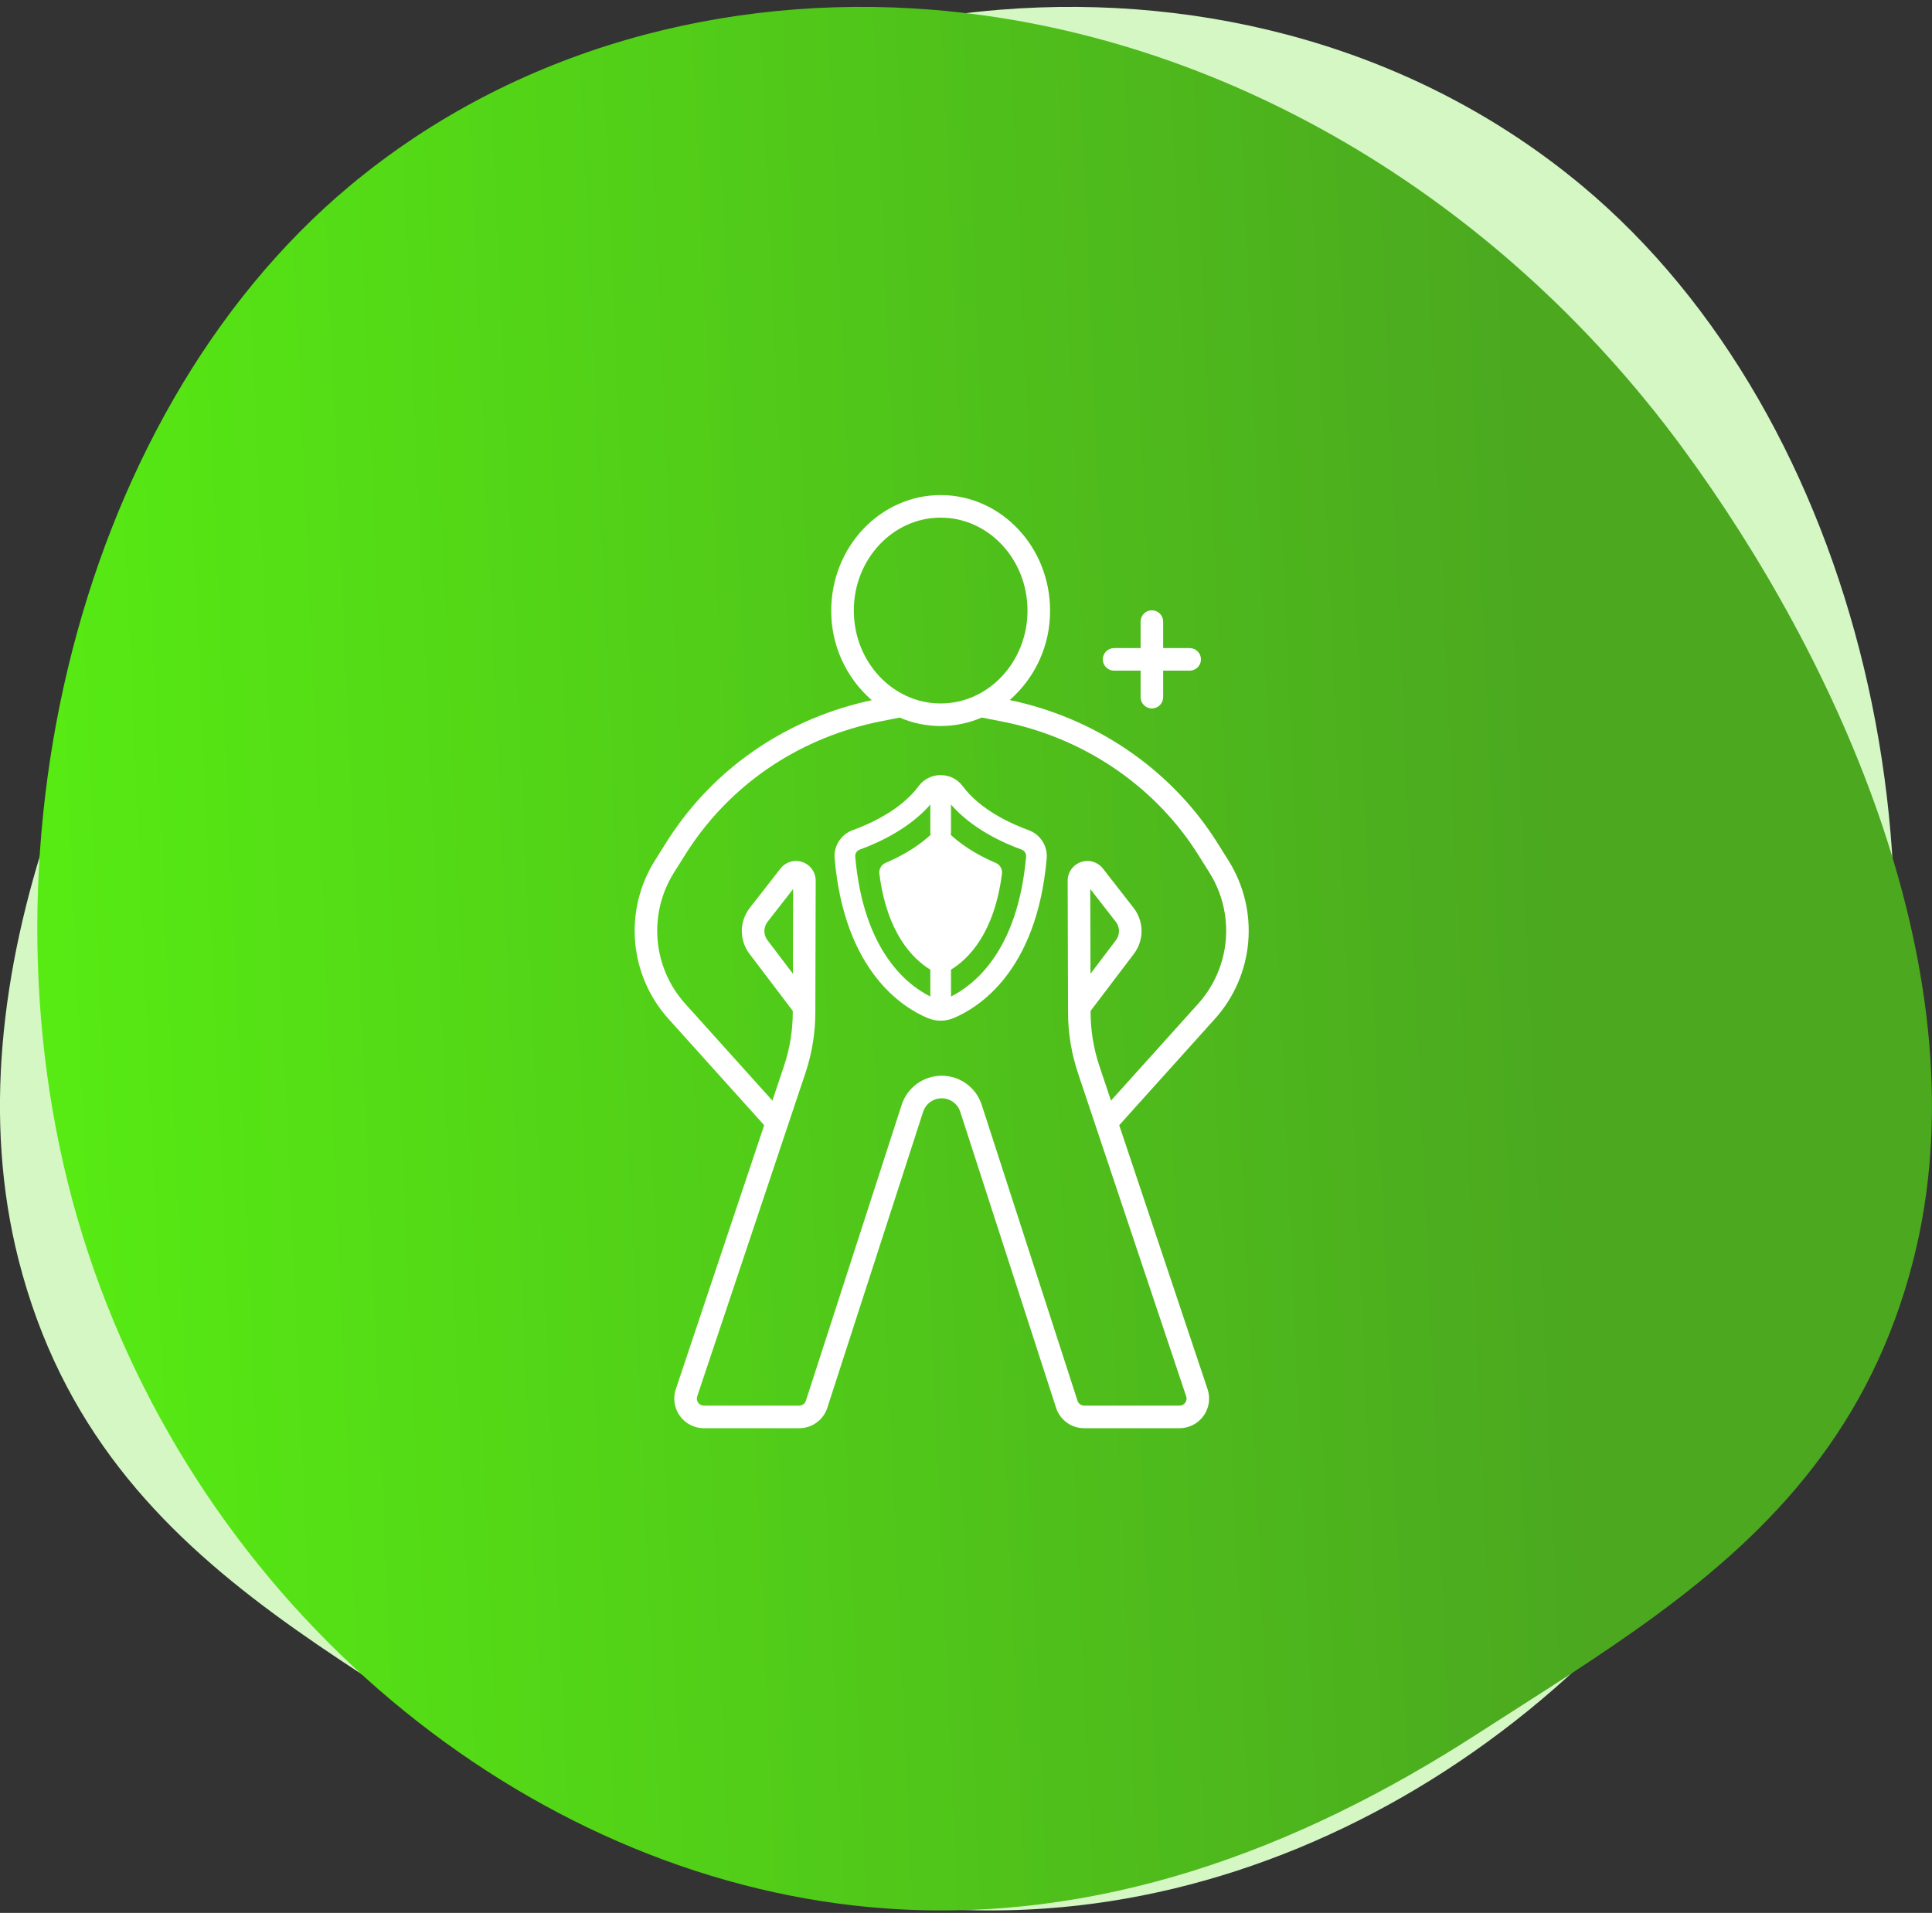
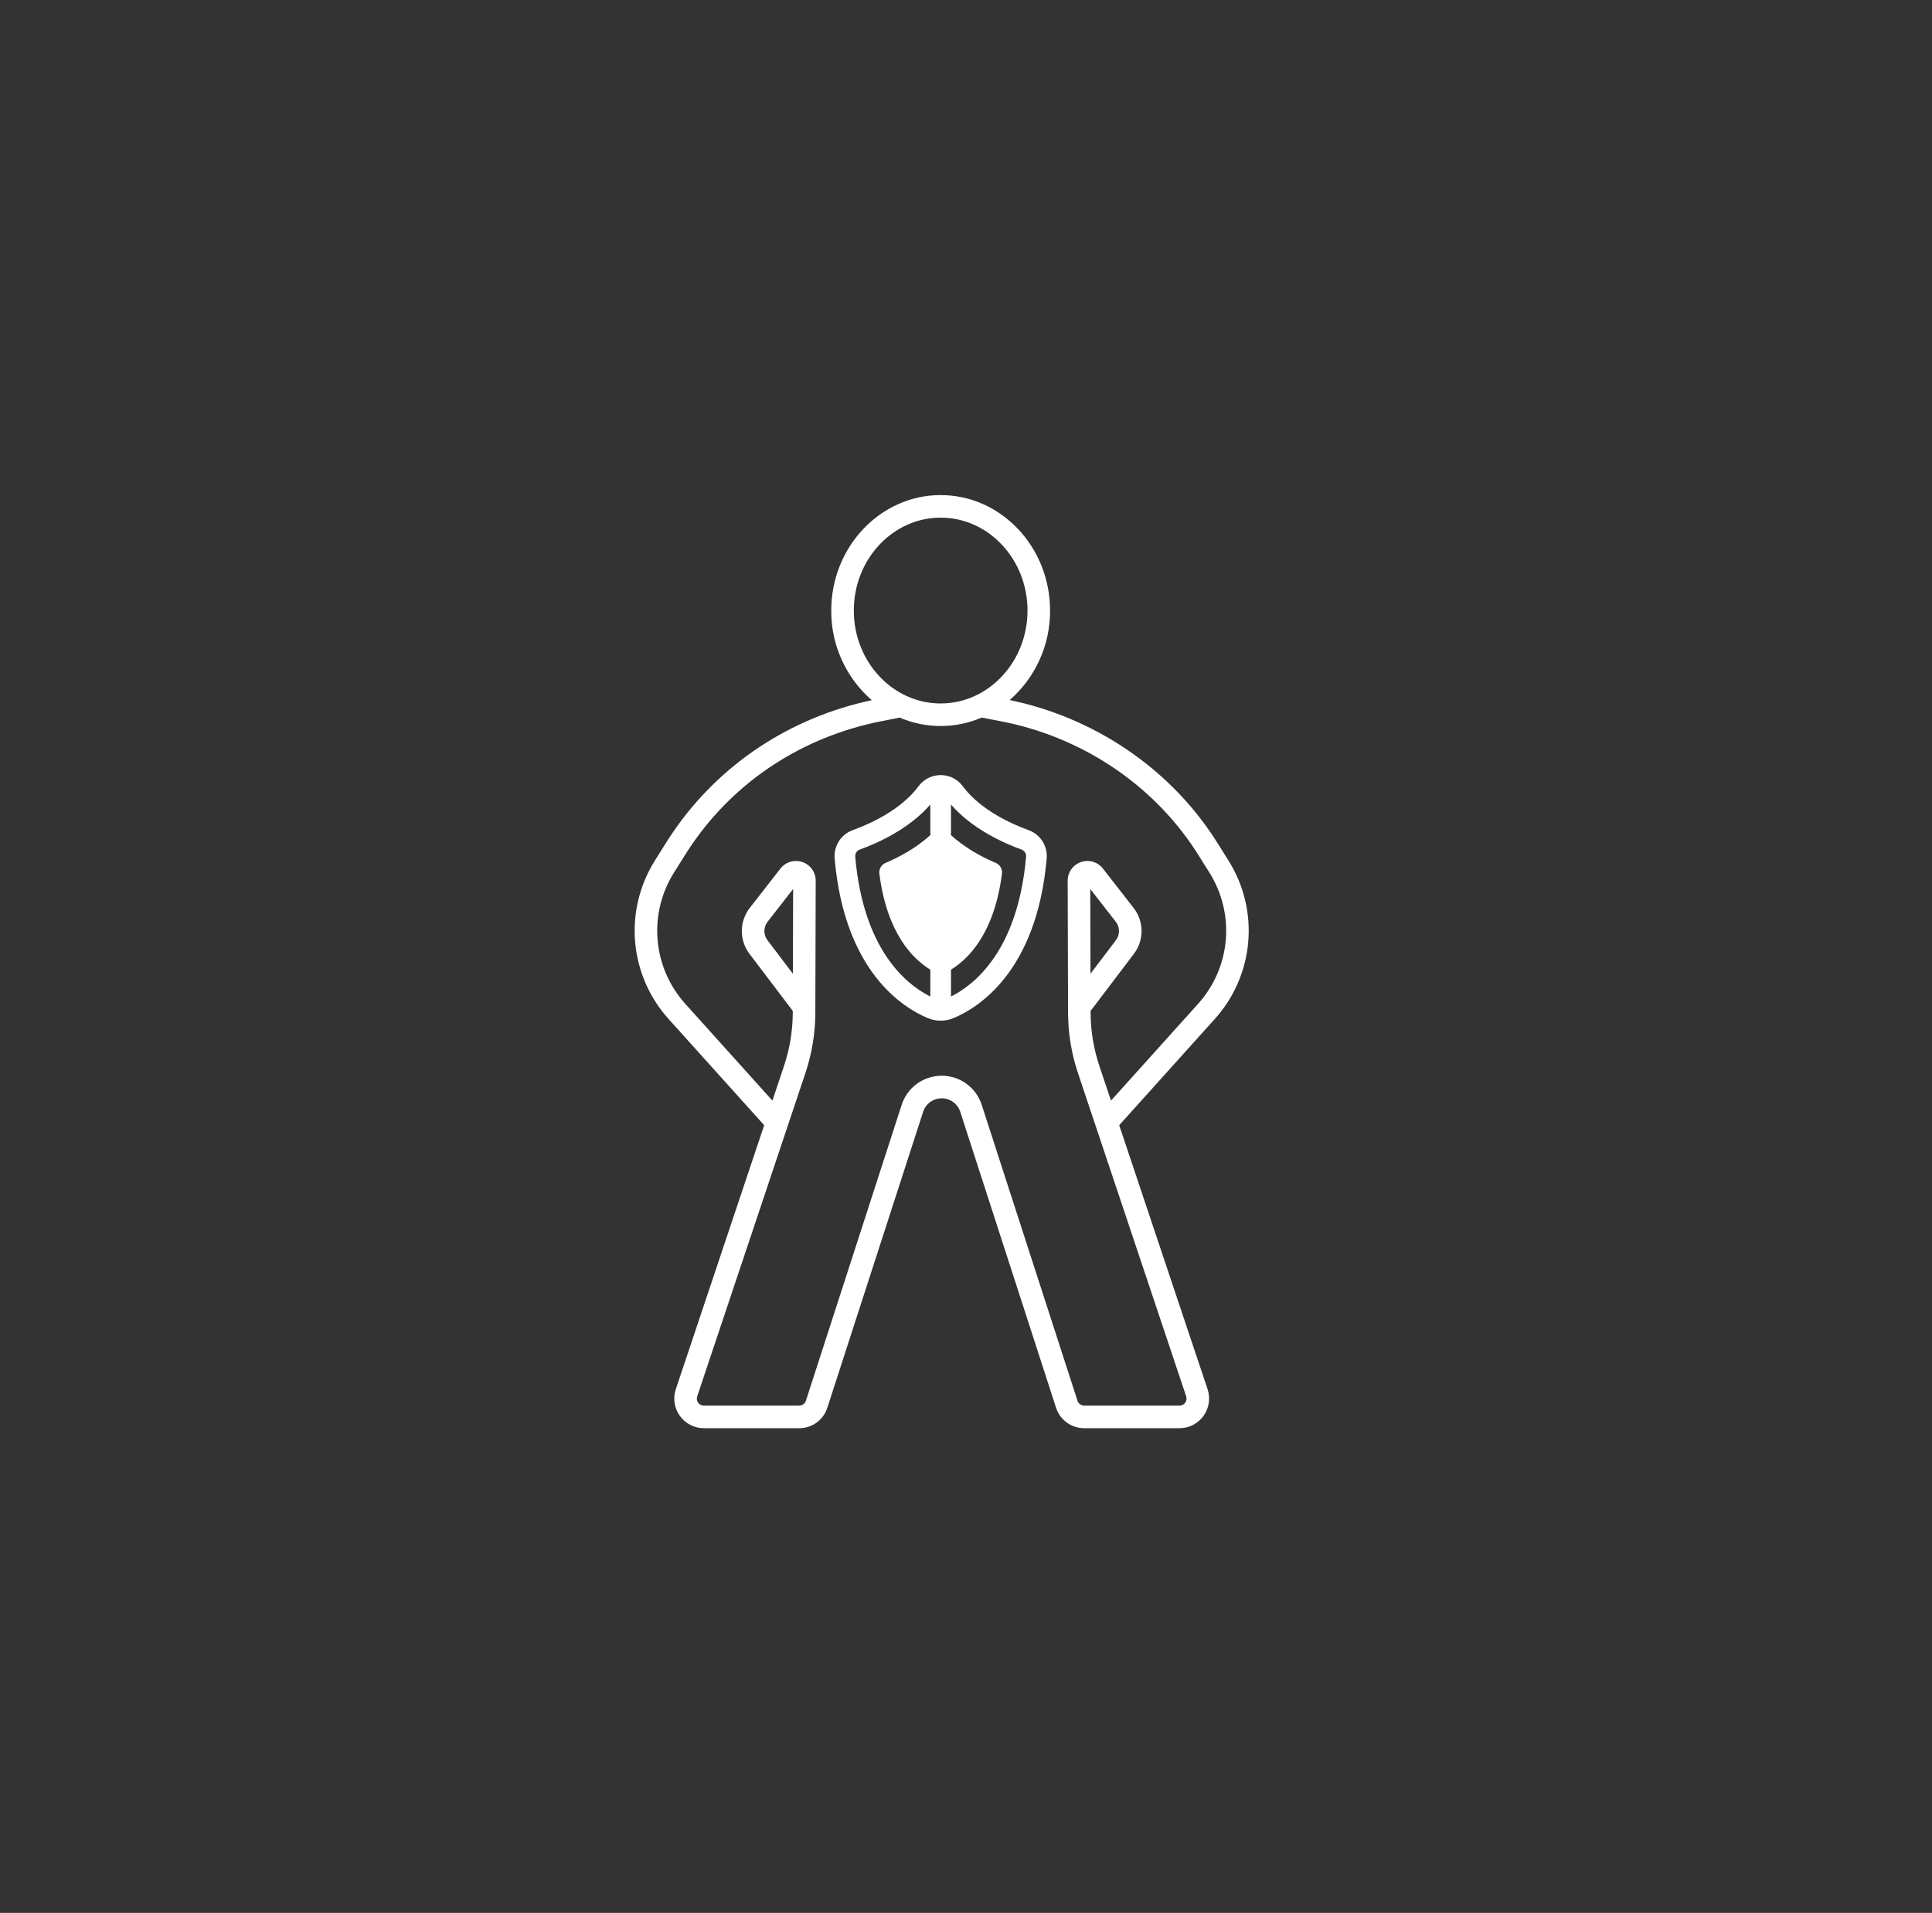
<svg xmlns="http://www.w3.org/2000/svg" width="207" height="205" viewBox="0 0 207 205" fill="none">
  <rect x="0" y="0" width="207" height="205" fill="#333333" stroke="none" />
-   <path d="M12.762 157.282C8.027 151.166 4.266 143.955 1.99 135.019C-5.691 104.817 10.158 70.504 26.785 47.919C46.748 20.802 76.424 3.492 107.208 1.037C129.07 -0.703 151.759 5.105 169.519 19.919C199.463 44.917 210.746 94.548 197.527 134.332C184.308 174.13 148.947 201.92 112.041 204.529C89.424 206.128 68.244 198.441 48.72 185.829C35.647 177.384 22.245 169.543 12.762 157.282Z" fill="#D4F7C4" />
-   <path d="M194.231 157.282C198.966 151.166 202.727 143.955 205.003 135.019C212.684 104.817 196.836 70.504 180.208 47.919C160.245 20.802 130.569 3.492 99.785 1.037C77.924 -0.703 55.234 5.105 37.475 19.919C7.531 44.917 -3.753 94.548 9.466 134.332C22.685 174.13 58.046 201.92 94.953 204.529C117.569 206.128 138.749 198.441 158.273 185.829C171.347 177.384 184.748 169.543 194.231 157.282Z" fill="url(#paint0_linear_2657_40010)" />
  <path d="M131.654 92.273L130.446 90.348C130.317 90.142 130.185 89.938 130.052 89.735C125.125 82.227 117.172 76.886 108.181 75.024C109.549 73.83 110.644 72.355 111.39 70.7C112.137 69.045 112.518 67.248 112.507 65.432C112.507 58.608 107.248 53.057 100.785 53.057C94.321 53.057 89.062 58.608 89.062 65.432C89.051 67.251 89.433 69.052 90.183 70.71C90.933 72.368 92.031 73.844 93.405 75.038C84.65 76.904 77.116 81.889 72.154 89.115C71.875 89.523 71.602 89.938 71.344 90.349L70.137 92.273C68.521 94.867 67.789 97.915 68.052 100.96C68.315 104.005 69.559 106.882 71.596 109.16L81.876 120.586L72.408 148.878C72.248 149.355 72.204 149.863 72.28 150.361C72.355 150.858 72.548 151.33 72.842 151.738C73.135 152.147 73.522 152.479 73.97 152.708C74.417 152.938 74.913 153.057 75.416 153.057H85.626C86.301 153.06 86.96 152.846 87.504 152.447C88.049 152.048 88.451 151.485 88.651 150.84L98.907 119.149C99.042 118.73 99.306 118.364 99.662 118.104C100.018 117.844 100.448 117.704 100.888 117.703H100.896C101.338 117.702 101.769 117.842 102.126 118.102C102.484 118.362 102.749 118.728 102.884 119.149L113.136 150.826C113.334 151.474 113.736 152.04 114.282 152.442C114.827 152.844 115.487 153.059 116.165 153.057H126.375C126.878 153.057 127.373 152.938 127.821 152.708C128.269 152.479 128.655 152.147 128.949 151.738C129.243 151.33 129.436 150.858 129.511 150.361C129.586 149.863 129.542 149.355 129.383 148.878L119.915 120.586L130.195 109.16C132.232 106.882 133.475 104.004 133.738 100.96C134.001 97.915 133.27 94.867 131.654 92.273ZM91.48 65.432C91.48 59.941 95.654 55.474 100.785 55.474C105.915 55.474 110.09 59.941 110.09 65.432C110.09 70.922 105.915 75.389 100.785 75.389C95.654 75.389 91.48 70.922 91.48 65.432ZM119.034 117.952L117.791 114.238C117.173 112.394 116.856 110.463 116.851 108.518L116.85 108.337L121.492 102.217C122.028 101.508 122.316 100.642 122.31 99.754C122.304 98.865 122.005 98.003 121.459 97.302L118.17 93.082C117.899 92.735 117.527 92.481 117.105 92.356C116.683 92.231 116.232 92.241 115.816 92.385C115.4 92.528 115.039 92.799 114.784 93.157C114.529 93.516 114.392 93.946 114.394 94.386L114.432 107.828C114.425 107.904 114.425 107.98 114.432 108.055L114.434 108.525C114.439 110.728 114.799 112.916 115.499 115.005L127.091 149.646C127.129 149.759 127.139 149.88 127.121 149.998C127.103 150.117 127.057 150.229 126.988 150.326C126.918 150.423 126.826 150.502 126.719 150.557C126.612 150.611 126.495 150.64 126.375 150.64H116.165C116.001 150.64 115.842 150.586 115.712 150.488C115.581 150.39 115.486 150.252 115.44 150.095L105.184 118.405C104.892 117.497 104.32 116.706 103.549 116.145C102.778 115.584 101.849 115.283 100.896 115.286H100.88C99.929 115.287 99.004 115.59 98.236 116.151C97.469 116.711 96.898 117.5 96.607 118.405L86.347 150.109C86.3 150.263 86.204 150.398 86.074 150.493C85.944 150.589 85.787 150.64 85.626 150.64H75.416C75.296 150.64 75.178 150.611 75.072 150.557C74.965 150.502 74.873 150.423 74.803 150.326C74.734 150.229 74.688 150.117 74.67 149.998C74.652 149.88 74.662 149.759 74.7 149.646L86.292 115.005C86.992 112.916 87.352 110.728 87.357 108.525L87.359 108.055C87.366 107.98 87.366 107.904 87.359 107.828L87.397 94.386C87.398 93.946 87.262 93.516 87.007 93.158C86.752 92.799 86.391 92.529 85.975 92.385C85.559 92.241 85.109 92.231 84.686 92.356C84.264 92.481 83.892 92.735 83.621 93.082L80.332 97.301C79.787 98.003 79.487 98.865 79.481 99.754C79.475 100.642 79.763 101.508 80.299 102.217L84.941 108.337L84.94 108.518C84.935 110.463 84.618 112.394 84 114.238L82.758 117.951L73.393 107.543C71.706 105.656 70.676 103.273 70.458 100.752C70.24 98.23 70.846 95.706 72.185 93.557L73.392 91.633C73.633 91.25 73.887 90.863 74.147 90.483C78.838 83.652 86.009 78.974 94.339 77.31L96.389 76.901C97.778 77.499 99.274 77.807 100.786 77.807C102.298 77.807 103.794 77.498 105.182 76.9L107.277 77.305C115.814 78.958 123.379 83.971 128.031 91.061C128.156 91.25 128.278 91.441 128.399 91.633L129.606 93.557C130.945 95.706 131.55 98.23 131.333 100.752C131.115 103.273 130.085 105.656 128.398 107.543L119.034 117.952ZM116.839 104.352L116.813 95.274L119.552 98.788C119.771 99.069 119.891 99.414 119.893 99.77C119.895 100.126 119.78 100.473 119.565 100.756L116.839 104.352ZM84.952 104.352L82.226 100.756C82.011 100.473 81.895 100.126 81.898 99.77C81.9 99.414 82.02 99.069 82.239 98.788L84.978 95.274L84.952 104.352Z" fill="white" />
-   <path d="M119.366 71.873H122.207V74.714C122.207 75.035 122.335 75.342 122.561 75.569C122.788 75.795 123.095 75.923 123.416 75.923C123.736 75.923 124.044 75.795 124.27 75.569C124.497 75.342 124.624 75.035 124.624 74.714V71.873H127.466C127.787 71.873 128.094 71.745 128.321 71.519C128.547 71.292 128.675 70.985 128.675 70.664C128.675 70.344 128.547 70.036 128.321 69.809C128.094 69.583 127.787 69.455 127.466 69.455H124.624V66.614C124.624 66.293 124.497 65.986 124.27 65.759C124.044 65.533 123.736 65.405 123.416 65.405C123.095 65.405 122.788 65.533 122.561 65.759C122.335 65.986 122.207 66.293 122.207 66.614V69.455H119.366C119.045 69.455 118.738 69.583 118.511 69.809C118.285 70.036 118.157 70.344 118.157 70.664C118.157 70.985 118.285 71.292 118.511 71.519C118.738 71.745 119.045 71.873 119.366 71.873Z" fill="white" />
  <path d="M110.208 88.965C108.388 88.307 105.051 86.819 103.149 84.255C102.889 83.901 102.552 83.61 102.164 83.404C101.776 83.199 101.346 83.084 100.907 83.067C100.867 83.063 100.827 83.061 100.786 83.061H100.785C100.744 83.061 100.703 83.063 100.663 83.068C100.223 83.084 99.794 83.199 99.405 83.405C99.017 83.61 98.68 83.901 98.42 84.255C96.518 86.819 93.181 88.307 91.361 88.966C90.749 89.188 90.228 89.606 89.878 90.155C89.528 90.704 89.368 91.353 89.425 92.002C90.481 104.118 96.747 107.997 99.392 109.102C99.833 109.288 100.306 109.384 100.785 109.384C101.263 109.384 101.737 109.288 102.177 109.102C104.822 107.997 111.088 104.118 112.145 92.002C112.201 91.353 112.042 90.704 111.692 90.155C111.341 89.606 110.82 89.188 110.208 88.965ZM91.632 91.809C91.618 91.647 91.657 91.485 91.745 91.347C91.832 91.21 91.962 91.105 92.115 91.049C94.018 90.361 97.401 88.849 99.677 86.222V89.197C99.677 89.287 99.689 89.378 99.711 89.465C98.131 90.928 96.235 91.903 94.886 92.472C94.663 92.566 94.477 92.731 94.357 92.94C94.236 93.15 94.187 93.393 94.218 93.633C95.031 99.996 97.771 102.752 99.683 103.919C99.679 103.958 99.677 103.998 99.677 104.038V106.795C97.179 105.548 92.511 101.892 91.632 91.809ZM109.937 91.809C109.058 101.892 104.39 105.548 101.893 106.795V104.038C101.893 103.998 101.89 103.958 101.886 103.919C103.798 102.752 106.539 99.996 107.352 93.633C107.382 93.393 107.334 93.15 107.213 92.94C107.092 92.731 106.906 92.566 106.684 92.472C105.335 91.903 103.438 90.928 101.859 89.465C101.881 89.378 101.892 89.288 101.893 89.197V86.222C104.168 88.849 107.551 90.361 109.454 91.049C109.607 91.105 109.737 91.21 109.825 91.347C109.912 91.485 109.952 91.647 109.937 91.809Z" fill="white" />
  <defs>
    <linearGradient id="paint0_linear_2657_40010" x1="206.997" y1="102.738" x2="4.893" y2="111.755" gradientUnits="userSpaceOnUse">
      <stop offset="0.196" stop-color="#4BA81F" />
      <stop offset="1" stop-color="#57EB13" />
    </linearGradient>
  </defs>
</svg>